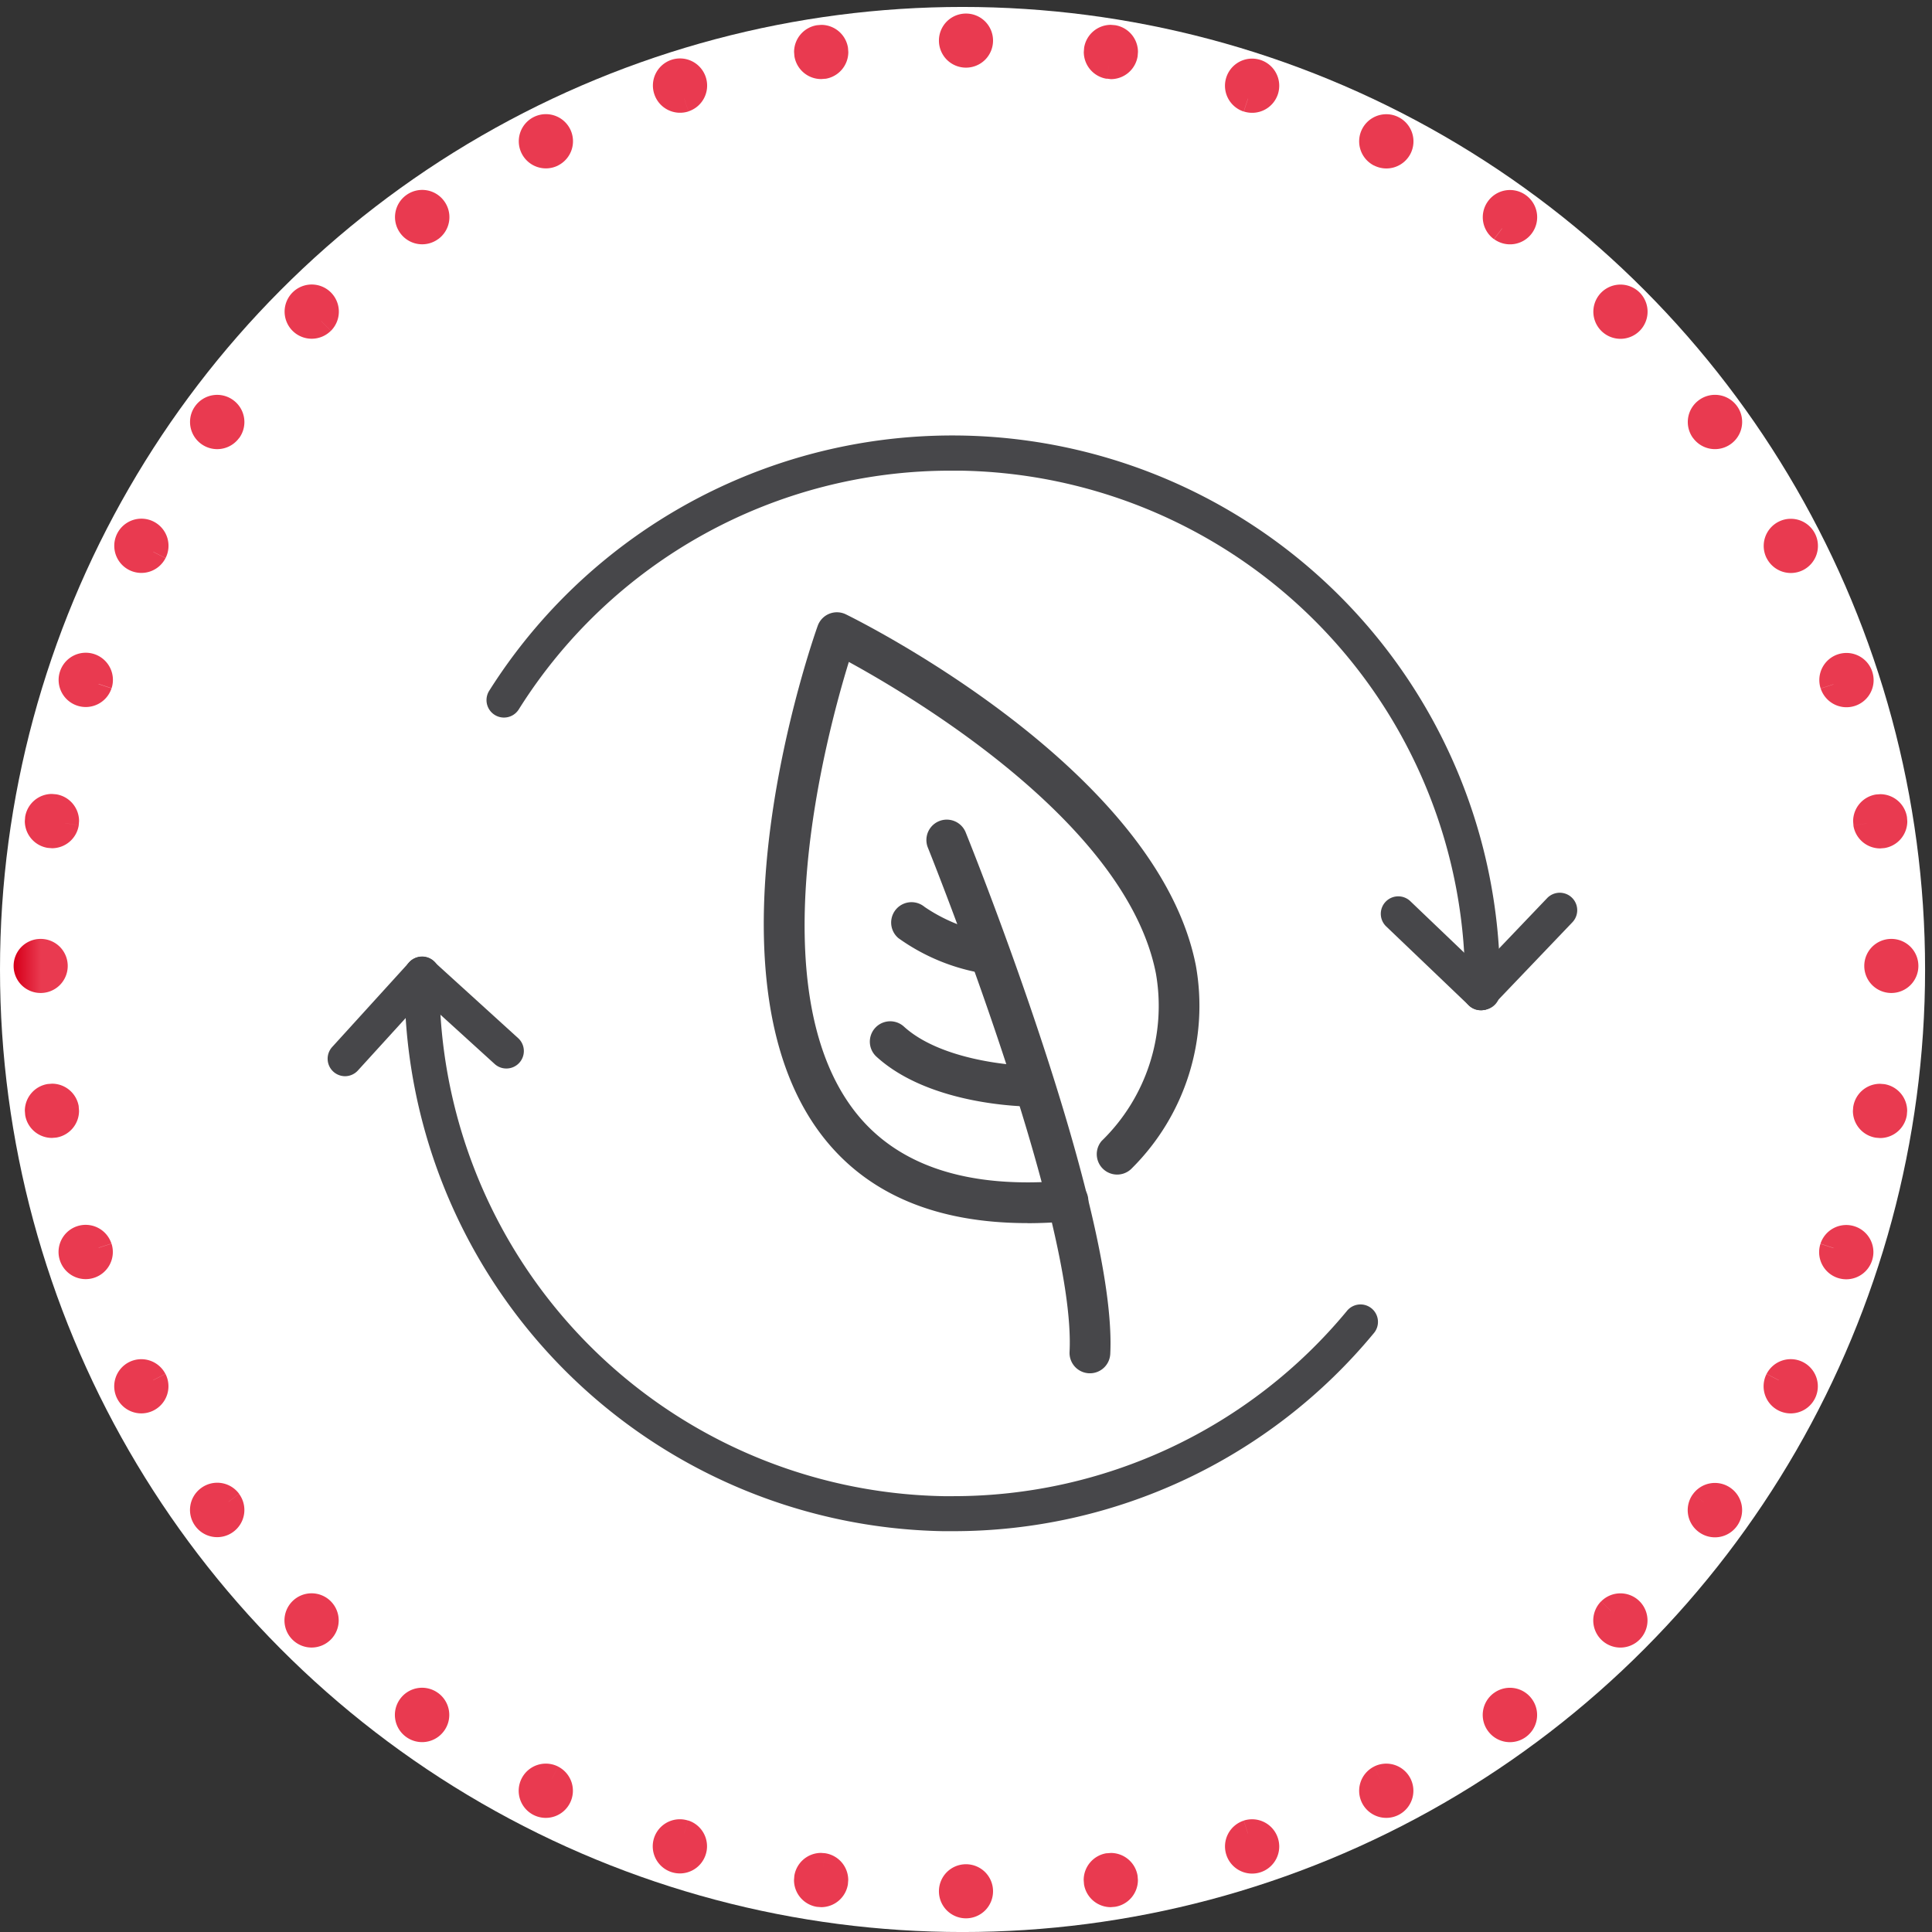
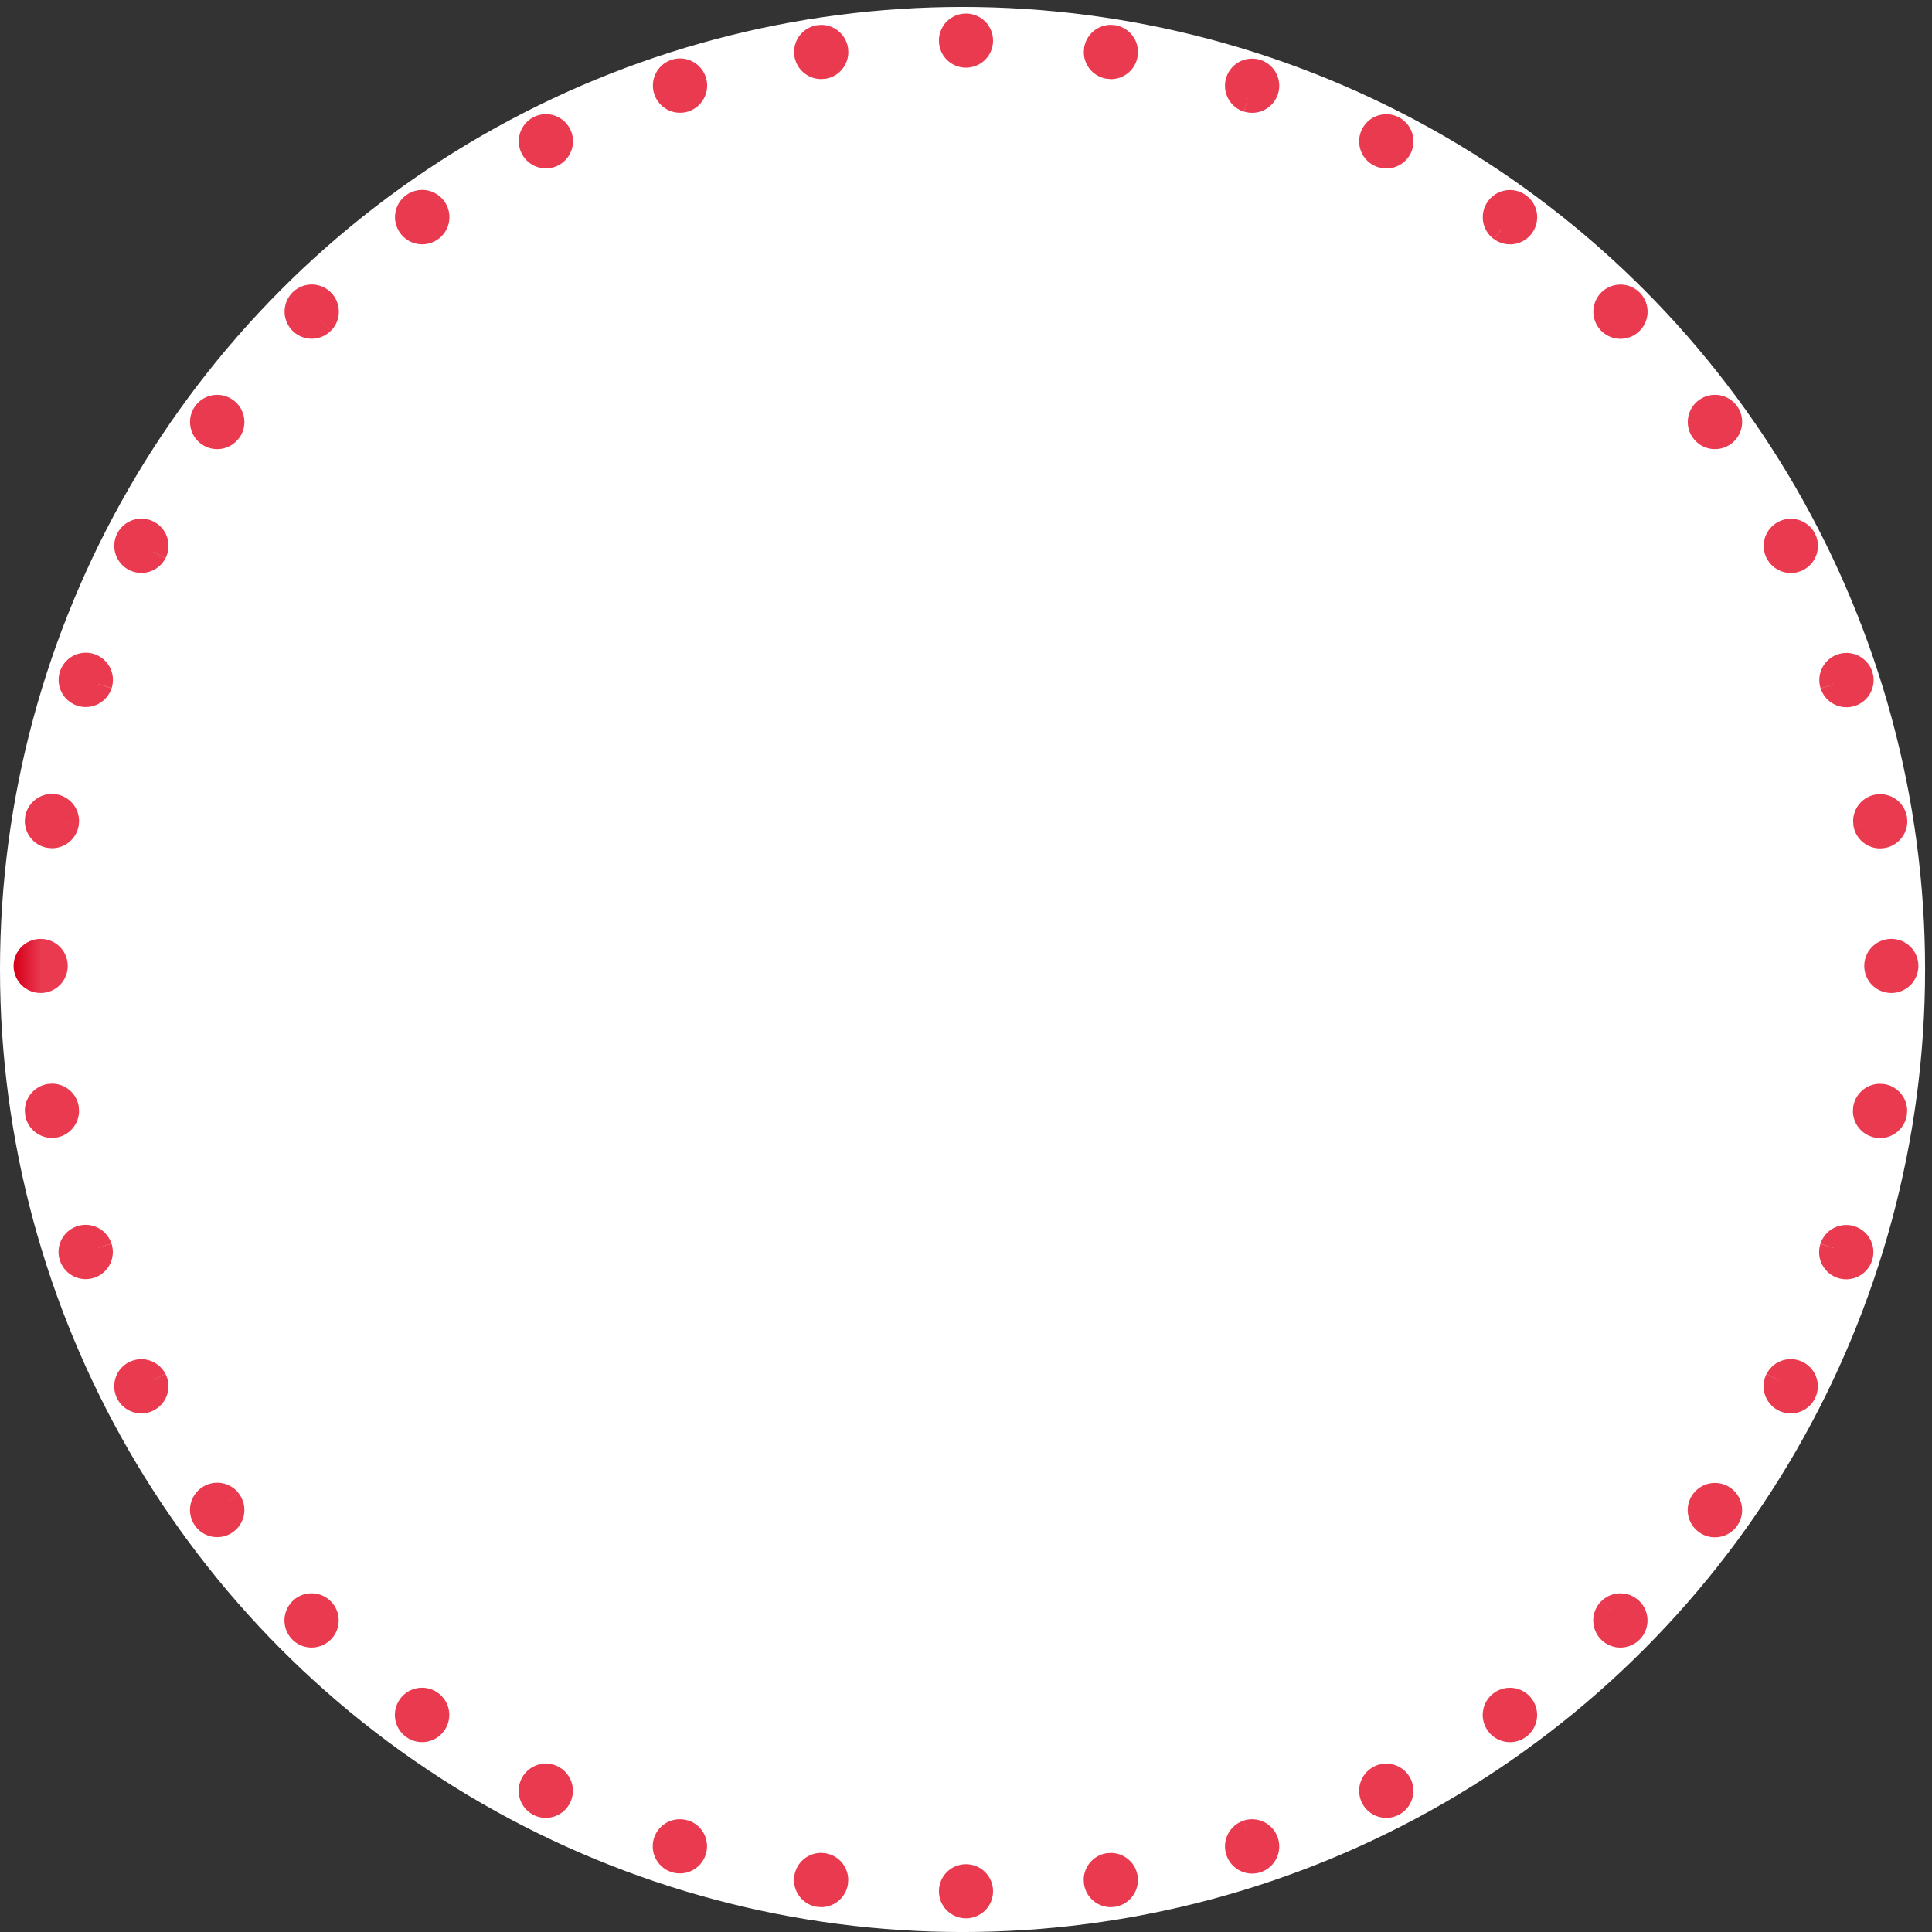
<svg xmlns="http://www.w3.org/2000/svg" xmlns:xlink="http://www.w3.org/1999/xlink" width="71.255" height="71.256" viewBox="0 0 71.255 71.256">
  <rect x="0" y="0" width="71.255" height="71.256" fill="#333333" stroke="none" />
  <defs>
    <clipPath id="clip-path">
      <path id="Caminho_708" data-name="Caminho 708" d="M40.89,68.847a.493.493,0,1,0,.078-.007.514.514,0,0,0-.078.007m5.131-1.228a.5.5,0,1,0,.155-.025.5.5,0,0,0-.155.025M50.9,65.6a.5.5,0,1,0,.227-.055.487.487,0,0,0-.227.055m4.5-2.761a.5.5,0,1,0,.295-.1.5.5,0,0,0-.295.1m4.012-3.43a.5.5,0,1,0,.354-.147.5.5,0,0,0-.354.147m3.43-4.012a.5.5,0,1,0,.405-.206.5.5,0,0,0-.405.206M65.6,50.9a.5.5,0,1,0,.446-.273.5.5,0,0,0-.446.273m2.021-4.874a.5.5,0,1,0,.63-.321.515.515,0,0,0-.154-.024.5.5,0,0,0-.476.345m1.228-5.13a.5.5,0,1,0,.572-.417.512.512,0,0,0-.078-.006.5.5,0,0,0-.494.423" fill="none" />
    </clipPath>
    <linearGradient id="linear-gradient" x1="-1.373" y1="1.047" x2="-1.339" y2="1.047" gradientUnits="objectBoundingBox">
      <stop offset="0" stop-color="#d7001b" />
      <stop offset="0.987" stop-color="#e93a50" />
      <stop offset="1" stop-color="#e93a50" />
    </linearGradient>
    <clipPath id="clip-path-2">
      <rect id="Retângulo_316" data-name="Retângulo 316" width="71.255" height="71.256" fill="none" />
    </clipPath>
    <linearGradient id="linear-gradient-2" x1="-1.316" y1="1.03" x2="-1.283" y2="1.03" xlink:href="#linear-gradient" />
    <clipPath id="clip-path-3">
      <path id="Caminho_710" data-name="Caminho 710" d="M69.262,29.794a.5.5,0,1,0,.078-.006.512.512,0,0,0-.078.006M67.939,24.6a.5.5,0,1,0,.155-.024.526.526,0,0,0-.155.024m-2.125-4.917a.5.5,0,1,0,.228-.055.5.5,0,0,0-.228.055m-2.869-4.523a.5.5,0,1,0,.294-.1.5.5,0,0,0-.294.1M59.4,11.142A.5.5,0,1,0,59.759,11a.5.5,0,0,0-.354.145m-4.121-3.42a.5.5,0,1,0,.4-.206.5.5,0,0,0-.4.206m-4.6-2.736a.5.5,0,1,0,.445-.272.5.5,0,0,0-.445.272M45.7,3.008a.5.5,0,1,0,.63-.321.487.487,0,0,0-.154-.025.5.5,0,0,0-.476.346M40.478,1.839a.5.5,0,1,0,.571-.417.522.522,0,0,0-.078-.006.5.5,0,0,0-.493.423" fill="none" />
    </clipPath>
    <linearGradient id="linear-gradient-3" x1="-1.373" y1="2.375" x2="-1.339" y2="2.375" xlink:href="#linear-gradient" />
    <linearGradient id="linear-gradient-4" x1="-1.316" y1="2.316" x2="-1.283" y2="2.316" xlink:href="#linear-gradient" />
    <clipPath id="clip-path-5">
      <path id="Caminho_712" data-name="Caminho 712" d="M1.422,30.206a.5.5,0,1,0,.571-.416.512.512,0,0,0-.078-.006.5.5,0,0,0-.493.422m1.264-5.285a.5.5,0,1,0,.63-.321.515.515,0,0,0-.154-.024.5.5,0,0,0-.476.345M4.768,19.9a.5.5,0,1,0,.446-.273.5.5,0,0,0-.446.273m2.843-4.631a.5.5,0,1,0,.4-.2.5.5,0,0,0-.4.2m3.531-4.13A.5.5,0,1,0,11.5,11a.5.5,0,0,0-.354.146m4.131-3.53a.5.5,0,1,0,.294-.1.5.5,0,0,0-.294.1M19.9,4.768a.5.5,0,1,0,.227-.055.5.5,0,0,0-.227.055m5.021-2.082a.5.5,0,1,0,.154-.025.487.487,0,0,0-.154.025M30.21,1.421a.5.5,0,1,0,.078-.006.512.512,0,0,0-.078.006" fill="none" />
    </clipPath>
    <linearGradient id="linear-gradient-5" x1="-0.047" y1="2.375" x2="-0.013" y2="2.375" xlink:href="#linear-gradient" />
    <linearGradient id="linear-gradient-6" x1="-0.03" y1="2.316" x2="0.003" y2="2.316" xlink:href="#linear-gradient" />
    <clipPath id="clip-path-7">
      <path id="Caminho_714" data-name="Caminho 714" d="M29.79,69.262a.5.5,0,1,0,.571-.416.513.513,0,0,0-.078-.006.5.5,0,0,0-.493.422M24.6,67.939a.5.5,0,1,0,.63-.322.527.527,0,0,0-.155-.024.5.5,0,0,0-.475.346m-4.916-2.124a.5.5,0,1,0,.672-.218.487.487,0,0,0-.227-.055.5.5,0,0,0-.445.273m-4.523-2.87a.5.5,0,1,0,.405-.2.5.5,0,0,0-.405.2m-4.02-3.539a.5.5,0,1,0,.707,0,.5.5,0,0,0-.707,0M7.721,55.284a.5.5,0,1,0,.293-.1.5.5,0,0,0-.293.1M4.985,50.678a.5.5,0,1,0,.227-.054.5.5,0,0,0-.227.054M3.007,45.7a.5.5,0,1,0,.155-.025.488.488,0,0,0-.155.025M1.838,40.474a.5.5,0,1,0,.079-.006.526.526,0,0,0-.079.006" fill="none" />
    </clipPath>
    <linearGradient id="linear-gradient-7" x1="-0.047" y1="1.047" x2="-0.013" y2="1.047" xlink:href="#linear-gradient" />
    <linearGradient id="linear-gradient-8" x1="-0.03" y1="1.03" x2="0.003" y2="1.03" xlink:href="#linear-gradient" />
    <clipPath id="clip-path-9">
      <path id="Caminho_716" data-name="Caminho 716" d="M35.274,69.4a.5.5,0,1,0,.353-.147.5.5,0,0,0-.353.147M1.147,35.274A.5.5,0,0,0,1,35.628a.5.5,0,0,0,1,0,.5.5,0,0,0-.853-.354m68.255,0a.5.5,0,0,0-.147.354.5.5,0,0,0,1,0,.5.5,0,0,0-.853-.354M35.274,1.147A.5.5,0,1,0,35.627,1a.5.5,0,0,0-.353.147" fill="none" />
    </clipPath>
    <linearGradient id="linear-gradient-9" x1="-0.014" y1="1.014" x2="0" y2="1.014" xlink:href="#linear-gradient" />
    <linearGradient id="linear-gradient-10" x1="-0.007" y1="1.007" x2="0.007" y2="1.007" xlink:href="#linear-gradient" />
    <clipPath id="clip-path-11">
-       <rect id="Retângulo_325" data-name="Retângulo 325" width="46.085" height="40.404" transform="translate(12.084 16.068)" fill="none" />
-     </clipPath>
+       </clipPath>
  </defs>
  <g id="Grupo_667" data-name="Grupo 667" transform="translate(-1735 -3905.744)">
    <circle id="Elipse_60" data-name="Elipse 60" cx="35.5" cy="35.5" r="35.5" transform="translate(1735 3906)" fill="#fff" />
    <g id="Grupo_575" data-name="Grupo 575" transform="translate(1735 3905.744)">
      <g id="Grupo_554" data-name="Grupo 554">
        <g id="Grupo_553" data-name="Grupo 553" clip-path="url(#clip-path)">
          <rect id="Retângulo_315" data-name="Retângulo 315" width="29.445" height="29.405" transform="translate(40.431 40.472)" fill="url(#linear-gradient)" />
        </g>
      </g>
      <g id="Grupo_556" data-name="Grupo 556">
        <g id="Grupo_555" data-name="Grupo 555" clip-path="url(#clip-path-2)">
          <path id="Caminho_709" data-name="Caminho 709" d="M68.845,40.894l-.494-.077a1,1,0,0,1,.987-.845l.156.012a1,1,0,0,1,.845.987l-.012.156a1,1,0,0,1-.987.846l-.157-.013h0a1,1,0,0,1-.845-.987l.012-.157h0l.494.077.494.078h0Zm-1.228,5.131-.475-.156a1,1,0,0,1,1.259-.64h0a1,1,0,0,1,.693.95,1.012,1.012,0,0,1-.05.311v0a1,1,0,0,1-.95.692,1.015,1.015,0,0,1-.311-.049h0a1,1,0,0,1-.642-1.259h0v0l.475.156.475.154h0v0ZM65.6,50.9l-.445-.228a1,1,0,0,1,1.344-.435h0a1,1,0,0,1-.91,1.782h0a1,1,0,0,1-.436-1.344v0l.445.228.445.227h0Zm-2.761,4.5-.4-.294a1,1,0,0,1,1.4-.22h0a1,1,0,0,1,.22,1.4h0a1,1,0,0,1-1.4.22h0a1,1,0,0,1-.221-1.4l0,0,0,0,.4.294.4.294h0v0h0Zm-3.429,4.011-.354-.353a1,1,0,0,1,1.414,0h0a1,1,0,0,1,0,1.413h0a1,1,0,0,1-1.416,0h0a1,1,0,0,1,0-1.413h0l.354.353.354.353h0l0,0h0v0h0v0h0v0h0l0,0h0Zm-4.012,3.43-.3-.4a1,1,0,0,1,1.4.22v0a1,1,0,0,1-.22,1.4l0,0a1,1,0,0,1-1.4-.221v0a1,1,0,0,1,.22-1.4h0l.3.4.294.405h0l0,0v0h0l0,0h0v0l0,0h0v0l0,0h0ZM50.9,65.6l-.227-.445a1,1,0,0,1,1.345.435h0a1,1,0,0,1-.435,1.346,1,1,0,0,1-1.346-.435h0a1,1,0,0,1,.436-1.345h0l.227.445.228.445v0h0v0h0v0h0v0h0Zm-4.875,2.021-.154-.475a1,1,0,0,1,1.259.644v0a1.021,1.021,0,0,1,.05.311,1,1,0,0,1-.691.951h0a1,1,0,0,1-1.26-.644h0a1,1,0,0,1,.641-1.26h0l.154.475.156.475,0,0h0l0,.006,0,0h0v0h0ZM40.89,68.846l-.078-.494.156-.012a1,1,0,0,1,.988.844h0v0l.012.153a1,1,0,0,1-.846.989l-.156.013a1,1,0,0,1-.986-.845h0l-.012-.156a1,1,0,0,1,.844-.988l.078.494.077.494h0v0h0Z" fill="url(#linear-gradient-2)" />
        </g>
      </g>
      <g id="Grupo_558" data-name="Grupo 558">
        <g id="Grupo_557" data-name="Grupo 557" clip-path="url(#clip-path-3)">
          <rect id="Retângulo_317" data-name="Retângulo 317" width="29.443" height="29.408" transform="translate(40.434 1.416)" fill="url(#linear-gradient-3)" />
        </g>
      </g>
      <g id="Grupo_560" data-name="Grupo 560">
        <g id="Grupo_559" data-name="Grupo 559" clip-path="url(#clip-path-2)">
          <path id="Caminho_711" data-name="Caminho 711" d="M40.894,2.411l-.078.494a1,1,0,0,1-.844-.988l.012-.156v0A1,1,0,0,1,40.97.916l.156.013h0a1,1,0,0,1,.844.986l-.012.157v0a1,1,0,0,1-.988.847L40.817,2.9h0l.078-.494.076-.5h0v0h0v0h0v0h0v0h0Zm5.131,1.228-.156.475a1,1,0,0,1-.641-1.26h0a1,1,0,0,1,.95-.692,1.01,1.01,0,0,1,.311.049h0a1,1,0,0,1,.691.951,1.025,1.025,0,0,1-.048.308h0a1,1,0,0,1-1.259.642h0l.156-.475.154-.476h0ZM50.9,5.659l-.227.445a1,1,0,0,1-.436-1.345h0a1,1,0,0,1,.892-.546.978.978,0,0,1,.455.11h0a1,1,0,0,1,.438,1.345h0A1,1,0,0,1,50.67,6.1h0l.227-.445.228-.445h0v0h0v0h0v0h0Zm4.5,2.762-.3.4a1,1,0,0,1-.22-1.4h0a1,1,0,0,1,1.4-.22h0a1,1,0,0,1,.22,1.4h0a1,1,0,0,1-1.395.22l0,0h0l.3-.4.293-.406h0v0h0l0,0h0l0,0Zm4.012,3.429-.354.353a1,1,0,1,1,.707.293,1,1,0,0,1-.707-.293l.354-.353.353-.354h0Zm3.429,4.012-.4.293a1,1,0,0,1,.221-1.4h0a1,1,0,0,1,1.4.22h0a.987.987,0,0,1,.191.587,1,1,0,0,1-.411.809h0a1,1,0,0,1-1.4-.218h0v0l.4-.293.4-.3h0v0h0v0h0Zm2.762,4.5-.445.228a1,1,0,0,1,.435-1.346.985.985,0,0,1,.455-.11,1,1,0,0,1,.891.545v0h0a1,1,0,0,1-.436,1.345h0a1,1,0,0,1-1.345-.437h0v0l.445-.228.446-.227h0v0h0v0h0v0h0v0h0Zm2.021,4.875-.476.153a1,1,0,0,1,.642-1.259h0a1.02,1.02,0,0,1,.311-.049,1,1,0,0,1,.951.692h0v0a1.011,1.011,0,0,1,.05.311,1,1,0,0,1-.692.95h0a1,1,0,0,1-1.26-.642h0l.476-.153.475-.155h0v0h0Zm1.228,5.131-.494.077-.012-.156a1,1,0,0,1,.844-.987h0l.153-.011a1,1,0,0,1,.989.845l.012.156a1,1,0,0,1-.844.986l-.157.013a1,1,0,0,1-.987-.845l.494-.077.494-.078h0Z" fill="url(#linear-gradient-4)" />
        </g>
      </g>
      <g id="Grupo_562" data-name="Grupo 562">
        <g id="Grupo_561" data-name="Grupo 561" clip-path="url(#clip-path-5)">
          <rect id="Retângulo_319" data-name="Retângulo 319" width="29.445" height="29.406" transform="translate(1.379 1.415)" fill="url(#linear-gradient-5)" />
        </g>
      </g>
      <g id="Grupo_564" data-name="Grupo 564">
        <g id="Grupo_563" data-name="Grupo 563" clip-path="url(#clip-path-2)">
          <path id="Caminho_713" data-name="Caminho 713" d="M2.41,30.362l.494.077a1,1,0,0,1-.987.845l-.157-.013h0a1,1,0,0,1-.844-.987l.012-.156h0a1,1,0,0,1,.987-.846l.156.013h0a1,1,0,0,1,.845.987l-.012.156-.494-.077-.494-.078h0Zm1.228-5.131.475.156a1,1,0,0,1-1.259.64h0a1,1,0,0,1-.692-.95.982.982,0,0,1,.05-.311v0a1,1,0,0,1,1.261-.643h0a1,1,0,0,1,.643,1.259h0v0l-.475-.156-.476-.154h0v0h0v0h0v0h0v0Zm2.021-4.873.445.228a1,1,0,0,1-1.344.435h0a1,1,0,0,1,.91-1.782h0a1,1,0,0,1,.436,1.344h0v0l-.445-.228-.446-.227h0Zm2.761-4.5.4.294a1,1,0,0,1-1.4.22l0,0,0,0a1,1,0,0,1-.411-.809.987.987,0,0,1,.191-.587h0a1,1,0,0,1,1.4-.22h0a1,1,0,0,1,.221,1.4h0l-.4-.294-.4-.294h0v0h0v0Zm3.429-4.011.354.353a1,1,0,0,1-1.414,0h0a1,1,0,0,1,0-1.413h0a1,1,0,0,1,1.416,0h0a1,1,0,0,1,0,1.413h0l-.354-.353-.354-.353h0v0h0v0h0v0h0l0,0Zm4.012-3.43.3.4a1,1,0,0,1-1.4-.22v0a1,1,0,0,1,.221-1.4l0,0a1,1,0,0,1,1.4.221v0a1,1,0,0,1-.22,1.4h0l-.3-.4-.294-.4h0l0,0v0h0l0,0v0h0v0l0,0h0v0l0,0h0Zm4.5-2.761.227.445a1,1,0,1,1,.436-1.346h0A1,1,0,0,1,20.587,6.1h0l-.227-.445-.228-.445v0h0v0h0v0h0v0h0Zm4.875-2.021.154.475a1,1,0,0,1-1.26-.644v0a.991.991,0,0,1-.05-.311,1,1,0,0,1,.691-.951h0a1,1,0,0,1,1.26.644h0a1,1,0,0,1-.641,1.26h0l-.154-.475-.156-.475,0,0h0ZM30.365,2.41l.078.494-.156.012a1,1,0,0,1-.988-.844h0l-.012-.153a1,1,0,0,1,.845-.989l.156-.013a1,1,0,0,1,.987.845h0l.012.156a1,1,0,0,1-.844.988l-.078-.494-.078-.494h0v0h0Z" fill="url(#linear-gradient-6)" />
        </g>
      </g>
      <g id="Grupo_566" data-name="Grupo 566">
        <g id="Grupo_565" data-name="Grupo 565" clip-path="url(#clip-path-7)">
          <rect id="Retângulo_321" data-name="Retângulo 321" width="29.442" height="29.408" transform="translate(1.378 40.468)" fill="url(#linear-gradient-7)" />
        </g>
      </g>
      <g id="Grupo_568" data-name="Grupo 568">
        <g id="Grupo_567" data-name="Grupo 567" clip-path="url(#clip-path-2)">
          <path id="Caminho_715" data-name="Caminho 715" d="M30.361,68.845l.078-.494a1,1,0,0,1,.845.988l-.012.156h0a1,1,0,0,1-.987.844l-.157-.012a1,1,0,0,1-.844-.986l.012-.157h0a1,1,0,0,1,.987-.846l.156.012h0l-.078.494-.078.494h0v0h0v0h0ZM25.23,67.617l.154-.475a1,1,0,0,1,.692.95.987.987,0,0,1-.05.311v0a1,1,0,0,1-1.26.643h0a1,1,0,0,1-.643-1.26h0v0a1,1,0,0,1,.951-.689.992.992,0,0,1,.308.049h0l-.154.475-.154.476v0h0v0h0v0h0v0h0ZM20.357,65.6l.228-.445A1,1,0,0,1,21.02,66.5h0a1,1,0,0,1-1.345.437h0a1,1,0,0,1-.435-1.346v0a1,1,0,0,1,1.345-.437h0l-.228.445-.227.446v0h0v0h0Zm-4.5-2.761.3-.4a1,1,0,0,1,.22,1.4h0a1,1,0,0,1-1.4.22h0a1,1,0,0,1-.22-1.4h0a1,1,0,0,1,1.4-.219h0l-.3.4-.294.405h0v0l0,0h0v0h0Zm-4.012-3.429.354-.353a1,1,0,1,1-1.415,0h0a1,1,0,0,1,1.415,0h0l-.354.353-.354.353h0ZM8.42,55.394l.4-.294A1,1,0,0,1,8.6,56.5h0a1,1,0,0,1-1.4-.221h0a1,1,0,0,1,.221-1.4h0a1,1,0,0,1,1.4.218h0l-.4.294-.4.295h0v0l0,0h0v0l0,0h0ZM5.658,50.9l.445-.228a1,1,0,1,1-1.781.911h0a1,1,0,0,1,.436-1.345h0A1,1,0,0,1,6.1,50.67v0l-.445.228-.446.227h0v0h0v0h0v0h0ZM3.637,46.021l.476-.153a1,1,0,0,1-.643,1.259h0a1,1,0,0,1-1.261-.643v0a.982.982,0,0,1-.05-.311,1,1,0,0,1,.691-.95h0a1,1,0,0,1,1.26.642h0l-.476.153-.476.155h0v0h0ZM2.409,40.89l.494-.077.012.156a1,1,0,0,1-.844.987h0l-.153.012a1,1,0,0,1-.989-.845l-.012-.156a1,1,0,0,1,.844-.987h0l.157-.012a1,1,0,0,1,.987.844l-.494.078-.494.078h0Z" fill="url(#linear-gradient-8)" />
        </g>
      </g>
      <g id="Grupo_570" data-name="Grupo 570">
        <g id="Grupo_569" data-name="Grupo 569" clip-path="url(#clip-path-9)">
          <rect id="Retângulo_323" data-name="Retângulo 323" width="69.255" height="69.256" transform="translate(1 1)" fill="url(#linear-gradient-9)" />
        </g>
      </g>
      <g id="Grupo_572" data-name="Grupo 572">
        <g id="Grupo_571" data-name="Grupo 571" clip-path="url(#clip-path-2)">
          <path id="Caminho_717" data-name="Caminho 717" d="M35.627,69.256v-.5a1,1,0,0,1,.706.291h0v0a1,1,0,0,1,0,1.412v0h0a1,1,0,0,1-1.412,0h0l0,0a1,1,0,0,1,0-1.412l0,0h0a1,1,0,0,1,.706-.291v1h0l-.352-.355.355.352v0l-.355.352.352-.355h0l.352.355-.355-.352v0l.355-.352-.352.355h0ZM1.5,35.128v-.5a1,1,0,0,1,.706.291l0,0h0a1,1,0,0,1,0,1.412h0l0,0a1,1,0,0,1-1.412,0l0,0h0a1,1,0,0,1,0-1.412h0l0,0a1,1,0,0,1,.706-.291v1h0l-.352-.355.355.352v0l-.355.352.352-.355h0l.352.355L1.5,35.63v0l.355-.352-.352.355h0ZM35.627,1V.5a1,1,0,0,1,.706.291l0,0h0a1,1,0,0,1,0,1.412v0h0a1,1,0,0,1-1.412,0h0l0,0a1,1,0,0,1,0-1.412l0,0h0A1,1,0,0,1,35.627.5v1h0l-.352-.355.355.352v0l-.355.352.352-.355h0l.352.355L35.626,1.5v0l.355-.352-.352.355h0ZM69.755,35.128v-.5a1,1,0,0,1,.706.291l0,0h0a1,1,0,0,1,0,1.412h0l0,0a1,1,0,0,1-1.412,0l0,0h0a1,1,0,0,1,0-1.412h0l0,0a1,1,0,0,1,.706-.291v1h0l-.352-.355.355.352v0l-.355.352.352-.355h0l.352.355-.355-.352v0l.355-.352-.352.355h0Z" fill="url(#linear-gradient-10)" />
        </g>
      </g>
      <g id="Grupo_574" data-name="Grupo 574">
        <g id="Grupo_573" data-name="Grupo 573" clip-path="url(#clip-path-11)">
          <path id="Caminho_718" data-name="Caminho 718" d="M37.894,45.11c-3.374,0-5.914-1.077-7.564-3.212-4.662-6.032-.356-18.3-.171-18.818a.752.752,0,0,1,1.038-.422c.468.229,11.481,5.695,12.908,12.952a8.45,8.45,0,0,1-2.351,7.469.752.752,0,0,1-1.123-1,6.939,6.939,0,0,0,2-6.179C41.552,30.41,33.8,25.776,31.306,24.413c-.862,2.8-3.306,12.015.214,16.567,1.563,2.02,4.186,2.884,7.8,2.562a.751.751,0,1,1,.133,1.5c-.538.047-1.059.071-1.56.071" fill="#47474a" />
          <path id="Caminho_719" data-name="Caminho 719" d="M40.2,50.648H40.16a.751.751,0,0,1-.713-.788c.251-4.972-5.178-18.481-5.233-18.617a.752.752,0,0,1,1.394-.563c.229.567,5.607,13.956,5.34,19.255a.751.751,0,0,1-.75.714" fill="#47474a" />
          <path id="Caminho_720" data-name="Caminho 720" d="M38.061,40.812c-.236,0-3.749-.031-5.734-1.838a.751.751,0,0,1,1.011-1.112c1.315,1.2,3.868,1.445,4.725,1.447h0a.752.752,0,0,1,0,1.5Z" fill="#47474a" />
          <path id="Caminho_721" data-name="Caminho 721" d="M36.251,35.885a.716.716,0,0,1-.144-.014A7.488,7.488,0,0,1,33.135,34.6a.751.751,0,1,1,.967-1.15,6.1,6.1,0,0,0,2.292.948.752.752,0,0,1-.143,1.489" fill="#47474a" />
          <path id="Caminho_722" data-name="Caminho 722" d="M54.676,37.247h-.011a.644.644,0,0,1-.633-.655A18.914,18.914,0,0,0,35.444,17.359l-.333,0a18.791,18.791,0,0,0-15.979,8.806.644.644,0,0,1-1.089-.689A20.2,20.2,0,0,1,55.32,36.614a.645.645,0,0,1-.644.633" fill="#47474a" />
          <path id="Caminho_723" data-name="Caminho 723" d="M35.128,56.472l-.351,0A20.224,20.224,0,0,1,14.923,35.926a.644.644,0,1,1,1.288.021A18.934,18.934,0,0,0,34.8,55.181l.33,0A18.837,18.837,0,0,0,49.67,48.357a.644.644,0,1,1,.99.823,20.116,20.116,0,0,1-15.532,7.292" fill="#47474a" />
          <path id="Caminho_724" data-name="Caminho 724" d="M12.728,39.692a.644.644,0,0,1-.477-1.077L15.084,35.5a.644.644,0,1,1,.953.866L13.2,39.481a.644.644,0,0,1-.477.211" fill="#47474a" />
          <path id="Caminho_725" data-name="Caminho 725" d="M18.677,39.408a.641.641,0,0,1-.434-.167l-3.116-2.832a.644.644,0,1,1,.866-.954l3.116,2.832a.644.644,0,0,1-.432,1.121" fill="#47474a" />
          <path id="Caminho_726" data-name="Caminho 726" d="M54.617,37.259a.638.638,0,0,1-.445-.179l-3.044-2.909a.644.644,0,1,1,.89-.931l3.044,2.91a.644.644,0,0,1-.445,1.109" fill="#47474a" />
          <path id="Caminho_727" data-name="Caminho 727" d="M54.617,37.259a.644.644,0,0,1-.466-1.089l2.909-3.045a.644.644,0,1,1,.932.89L55.083,37.06a.645.645,0,0,1-.466.2" fill="#47474a" />
        </g>
      </g>
    </g>
  </g>
</svg>